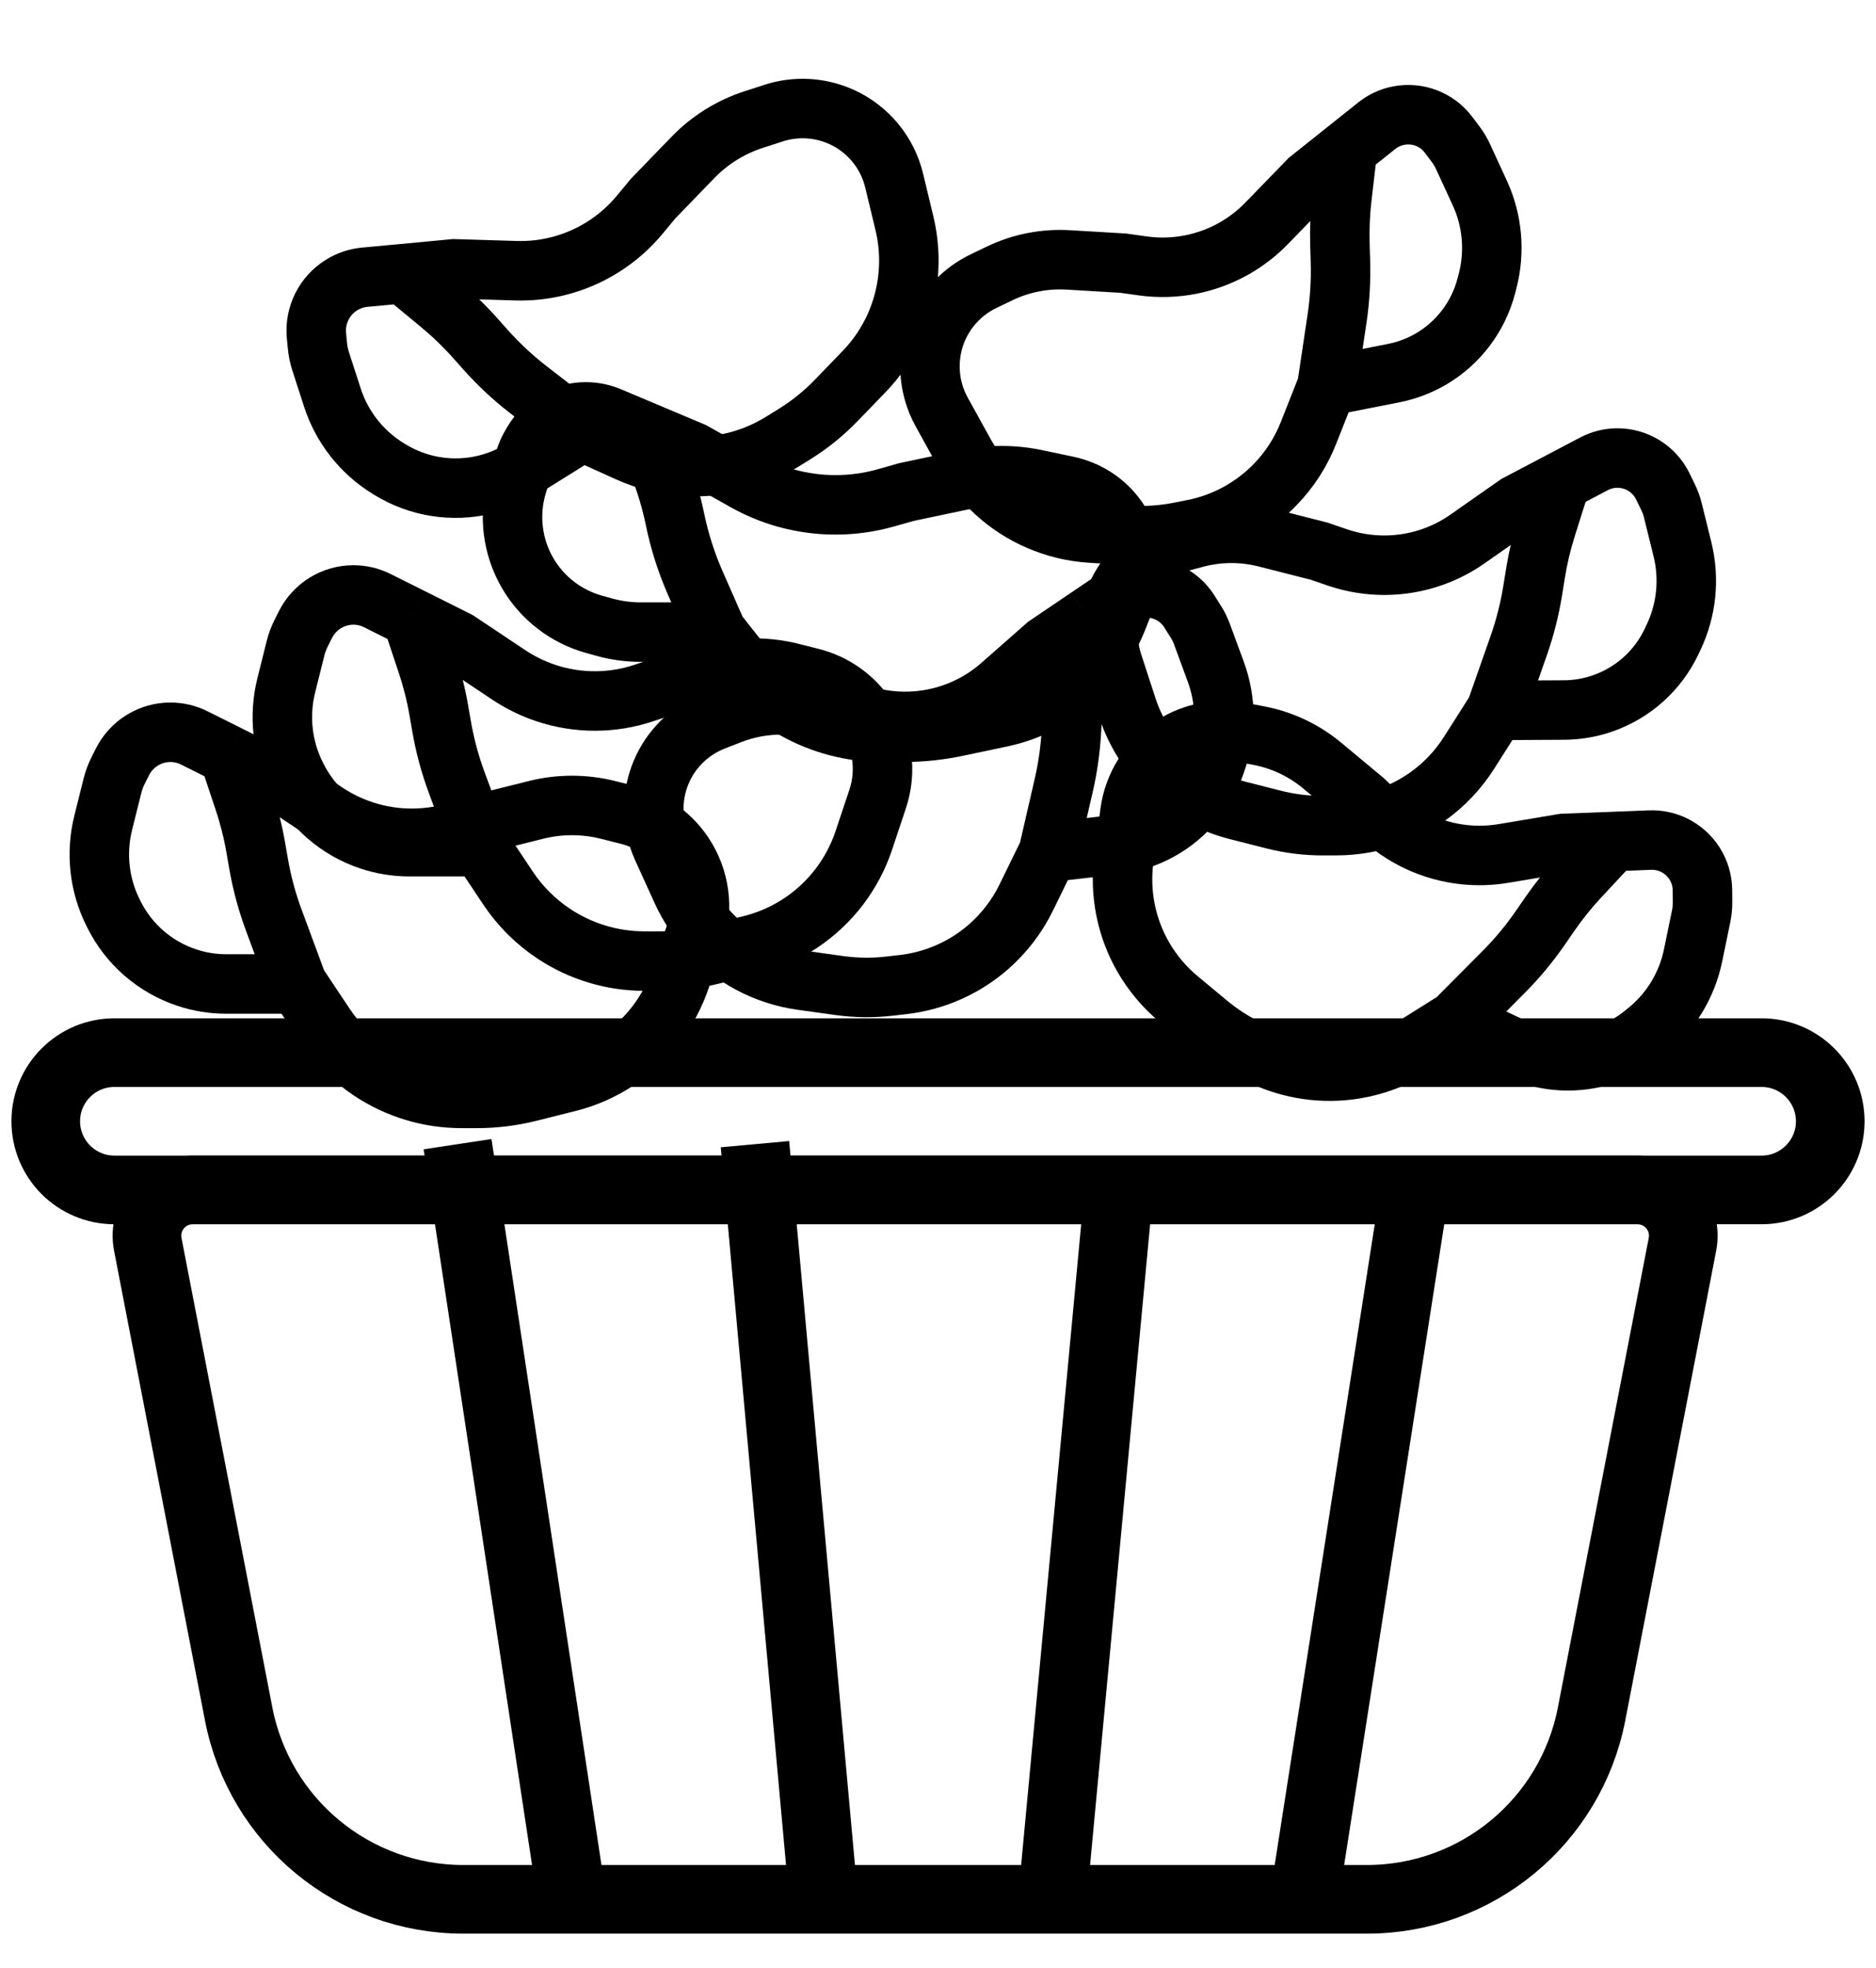
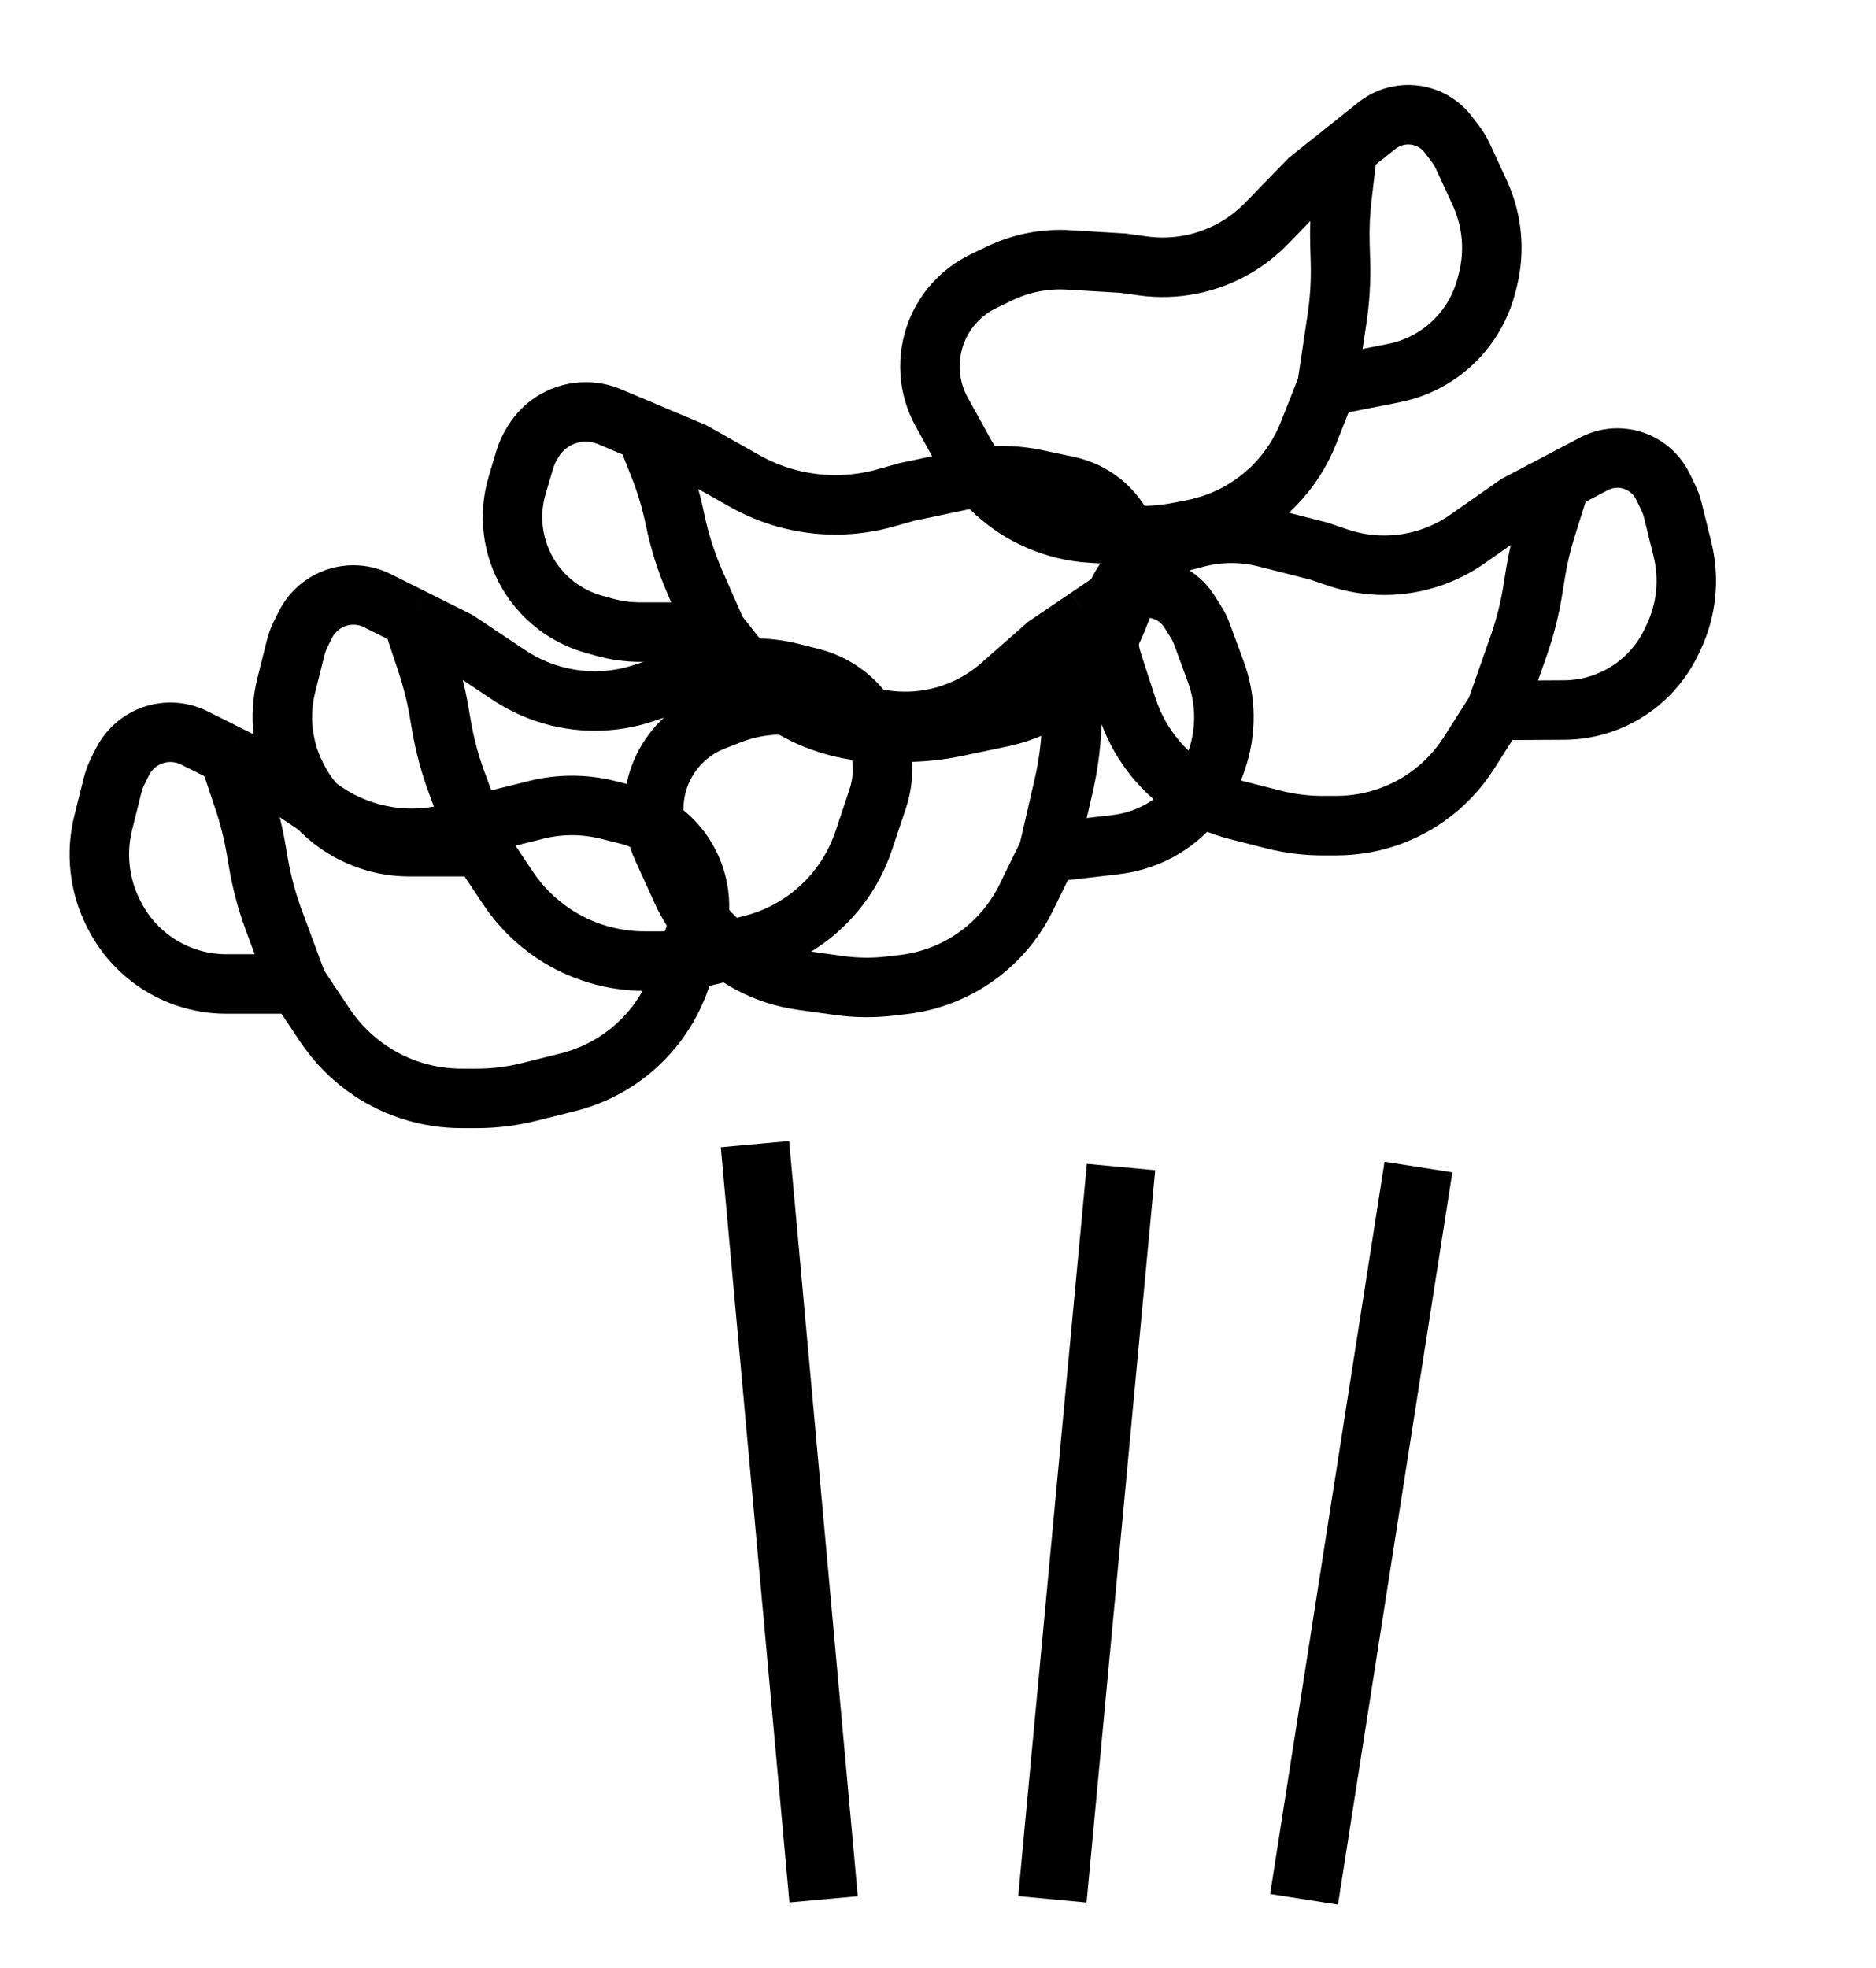
<svg xmlns="http://www.w3.org/2000/svg" width="41" height="43" viewBox="0 0 41 43" fill="none">
  <path d="M6.5 21.5L7.102 22.403C7.365 22.797 7.703 23.135 8.097 23.398V23.398C8.686 23.791 9.378 24 10.086 24H10.422C10.806 24 11.188 23.953 11.561 23.86L12.413 23.647C12.802 23.55 13.17 23.387 13.503 23.165V23.165C14.149 22.734 14.633 22.1 14.879 21.363L15 21L15.182 20.455C15.383 19.852 15.294 19.191 14.941 18.662V18.662C14.657 18.236 14.225 17.931 13.728 17.807L13.285 17.696C12.77 17.567 12.23 17.567 11.715 17.696L10.5 18L10.07 18.143C9.375 18.375 8.625 18.375 7.93 18.143V18.143C7.645 18.048 7.373 17.916 7.123 17.749L6 17L5 16.5M6.5 21.5L5.983 20.103C5.834 19.702 5.723 19.288 5.65 18.866L5.59 18.52C5.53 18.174 5.444 17.833 5.333 17.5L5 16.5M6.5 21.5H4.945C4.65 21.5 4.357 21.453 4.078 21.359V21.359C3.388 21.129 2.817 20.634 2.492 19.984L2.472 19.944C2.167 19.335 2.091 18.637 2.256 17.977L2.459 17.164C2.486 17.055 2.525 16.949 2.575 16.849L2.676 16.647C2.875 16.251 3.28 16 3.724 16V16C3.905 16 4.085 16.042 4.247 16.124L5 16.5" stroke="black" stroke-width="1.3" />
  <path d="M10.5 18.5L11.102 19.403C11.365 19.797 11.703 20.135 12.097 20.398V20.398C12.686 20.791 13.378 21 14.086 21H14.422C14.806 21 15.188 20.953 15.561 20.86L16.413 20.647C16.802 20.55 17.17 20.387 17.503 20.165V20.165C18.149 19.734 18.633 19.1 18.879 18.363L19 18L19.182 17.455C19.383 16.852 19.294 16.191 18.942 15.662V15.662C18.657 15.236 18.225 14.931 17.728 14.807L17.285 14.696C16.77 14.567 16.23 14.567 15.715 14.696L14.5 15L14.07 15.143C13.376 15.375 12.624 15.375 11.93 15.143V15.143C11.645 15.048 11.373 14.915 11.123 14.749L10 14L9 13.5M10.5 18.5L9.983 17.103C9.834 16.702 9.723 16.288 9.65 15.866L9.59 15.52C9.53 15.174 9.444 14.833 9.333 14.499L9 13.5M10.5 18.5H8.945C8.65 18.5 8.357 18.453 8.078 18.359V18.359C7.388 18.129 6.817 17.634 6.492 16.984L6.472 16.944C6.167 16.335 6.091 15.637 6.256 14.977L6.459 14.164C6.486 14.055 6.525 13.949 6.575 13.849L6.676 13.647C6.875 13.251 7.28 13 7.724 13V13C7.905 13 8.085 13.042 8.247 13.124L9 13.5" stroke="black" stroke-width="1.3" />
-   <path d="M31.809 22.297L30.88 22.88C30.497 23.121 30.07 23.283 29.623 23.358V23.358C28.935 23.473 28.228 23.375 27.597 23.078L27.33 22.953C26.994 22.795 26.68 22.595 26.394 22.357L25.758 21.828C25.451 21.573 25.192 21.266 24.991 20.92V20.92C24.616 20.273 24.465 19.52 24.561 18.779L24.616 18.36L24.693 17.764C24.773 17.152 25.121 16.608 25.644 16.28V16.28C26.084 16.004 26.612 15.904 27.123 16L27.504 16.072C28.016 16.168 28.494 16.393 28.894 16.726L29.814 17.491L30.124 17.793C30.632 18.289 31.292 18.599 31.997 18.674V18.674C32.283 18.705 32.572 18.696 32.855 18.649L34.161 18.43L35.245 18.388M31.809 22.297L32.867 21.233C33.159 20.939 33.424 20.62 33.66 20.279L33.88 19.96C34.074 19.681 34.287 19.416 34.519 19.167L35.245 18.388M31.809 22.297L33.154 22.93C33.417 23.054 33.7 23.133 33.989 23.164V23.164C34.682 23.238 35.376 23.033 35.917 22.593L36 22.526C36.514 22.108 36.868 21.526 37.002 20.877L37.178 20.023C37.2 19.918 37.21 19.811 37.209 19.704L37.207 19.449C37.203 19.025 36.956 18.641 36.573 18.46V18.46C36.413 18.385 36.237 18.349 36.06 18.356L35.245 18.388" stroke="black" stroke-width="1.3" />
  <path d="M29 8.44L28.597 9.46C28.431 9.881 28.183 10.265 27.868 10.589V10.589C27.381 11.09 26.755 11.43 26.07 11.565L25.78 11.622C25.416 11.694 25.044 11.719 24.674 11.697L23.848 11.648C23.449 11.624 23.058 11.53 22.692 11.37V11.37C22.006 11.072 21.439 10.555 21.077 9.9L20.873 9.531L20.582 9.004C20.283 8.465 20.242 7.82 20.468 7.246V7.246C20.659 6.763 21.026 6.369 21.494 6.144L21.843 5.976C22.312 5.75 22.831 5.648 23.351 5.679L24.545 5.75L24.974 5.81C25.677 5.908 26.392 5.767 27.005 5.41V5.41C27.253 5.265 27.481 5.087 27.681 4.881L28.603 3.932L29.452 3.255M29 8.44L29.222 6.956C29.283 6.546 29.307 6.132 29.295 5.718L29.284 5.33C29.274 4.99 29.289 4.651 29.328 4.313L29.452 3.255M29 8.44L30.458 8.153C30.744 8.097 31.018 7.993 31.27 7.847V7.847C31.872 7.496 32.309 6.919 32.484 6.245L32.511 6.141C32.678 5.5 32.618 4.821 32.342 4.219L31.977 3.427C31.933 3.33 31.878 3.238 31.814 3.152L31.66 2.948C31.406 2.608 30.98 2.445 30.564 2.527V2.527C30.39 2.561 30.228 2.636 30.089 2.747L29.452 3.255" stroke="black" stroke-width="1.3" />
  <path d="M32.695 15.522L32.107 16.448C31.864 16.83 31.549 17.161 31.178 17.42V17.42C30.607 17.82 29.927 18.036 29.229 18.04L28.933 18.041C28.562 18.043 28.192 17.998 27.833 17.907L27.031 17.703C26.644 17.605 26.277 17.439 25.948 17.213V17.213C25.331 16.791 24.871 16.176 24.638 15.465L24.507 15.064L24.321 14.493C24.129 13.906 24.21 13.265 24.54 12.744V12.744C24.819 12.305 25.252 11.988 25.755 11.855L26.13 11.755C26.633 11.622 27.161 11.619 27.666 11.747L28.825 12.042L29.235 12.182C29.907 12.41 30.636 12.406 31.305 12.171V12.171C31.576 12.075 31.834 11.944 32.069 11.779L33.153 11.02L34.114 10.515M32.695 15.522L33.192 14.106C33.329 13.715 33.431 13.313 33.497 12.904L33.559 12.521C33.613 12.186 33.691 11.855 33.793 11.531L34.114 10.515M32.695 15.522L34.181 15.514C34.472 15.513 34.761 15.463 35.036 15.366V15.366C35.693 15.135 36.231 14.651 36.53 14.022L36.576 13.925C36.86 13.327 36.929 12.649 36.771 12.005L36.562 11.159C36.537 11.055 36.5 10.954 36.453 10.858L36.341 10.628C36.155 10.247 35.767 10.006 35.343 10.008V10.008C35.166 10.009 34.992 10.053 34.836 10.135L34.114 10.515" stroke="black" stroke-width="1.3" />
-   <path d="M5.216 37.45L3.23 27.19C3.111 26.573 3.584 26 4.212 26H35.788C36.416 26 36.889 26.573 36.77 27.19L34.784 37.45C34.329 39.802 32.27 41.5 29.875 41.5H10.125C7.73 41.5 5.671 39.802 5.216 37.45Z" stroke="black" stroke-width="1.5" />
-   <path d="M37.5 26H3.5H2.5C1.672 26 1 25.328 1 24.5C1 23.672 1.672 23 2.5 23H38.5C39.328 23 40 23.672 40 24.5C40 25.328 39.328 26 38.5 26H37.5Z" stroke="black" stroke-width="1.5" />
-   <path d="M10 25L12.5 41.5" stroke="black" stroke-width="1.5" />
  <path d="M16.5 25L18 41.5" stroke="black" stroke-width="1.5" />
  <path d="M24.5 25.5L23 41.5" stroke="black" stroke-width="1.5" />
  <path d="M31 25.5L28.5 41.5" stroke="black" stroke-width="1.5" />
  <path d="M15.667 13.812L16.228 14.523C16.542 14.921 16.931 15.253 17.372 15.501V15.501C17.954 15.828 18.61 16 19.277 16H19.743C20.135 16 20.527 15.959 20.911 15.878L21.88 15.674C22.23 15.6 22.566 15.473 22.877 15.298V15.298C23.579 14.903 24.125 14.278 24.421 13.529L24.482 13.375L24.622 13.018C24.856 12.427 24.757 11.755 24.363 11.256V11.256C24.105 10.929 23.739 10.703 23.331 10.617L22.653 10.474C22.149 10.367 21.629 10.367 21.125 10.474L19.815 10.75L19.351 10.881C18.637 11.081 17.882 11.081 17.168 10.881V10.881C16.86 10.794 16.563 10.671 16.283 10.514L15.148 9.875L14.111 9.438M15.667 13.812L15.194 12.736C14.998 12.288 14.849 11.821 14.751 11.342V11.342C14.67 10.948 14.555 10.562 14.407 10.188L14.111 9.438M15.667 13.812H14.007C13.732 13.812 13.459 13.775 13.194 13.7L12.974 13.639C12.373 13.469 11.859 13.075 11.541 12.538V12.538C11.196 11.956 11.109 11.256 11.301 10.608L11.467 10.049C11.501 9.934 11.55 9.822 11.611 9.719L11.647 9.658C11.889 9.25 12.328 9 12.802 9V9C12.982 9 13.159 9.036 13.324 9.106L14.111 9.438" stroke="black" stroke-width="1.3" />
-   <path d="M12.728 9.428L13.717 9.876C14.148 10.072 14.614 10.18 15.087 10.194V10.194C15.795 10.216 16.493 10.028 17.093 9.653L17.379 9.476C17.705 9.272 18.004 9.03 18.271 8.754L18.882 8.122C19.16 7.835 19.387 7.501 19.552 7.137V7.137C19.872 6.429 19.948 5.636 19.767 4.881L19.677 4.508L19.543 3.95C19.395 3.332 18.97 2.817 18.391 2.555V2.555C17.924 2.344 17.396 2.314 16.909 2.471L16.475 2.611C15.969 2.775 15.511 3.06 15.142 3.442L14.271 4.342L13.982 4.691C13.515 5.255 12.878 5.652 12.166 5.823V5.823C11.874 5.894 11.573 5.924 11.273 5.915L9.924 5.874L8.81 5.979M12.728 9.428L11.551 8.517C11.212 8.255 10.898 7.962 10.613 7.643L10.38 7.381C10.146 7.119 9.892 6.875 9.622 6.651L8.81 5.979M12.728 9.428L11.409 10.251C11.158 10.407 10.885 10.521 10.598 10.59V10.59C9.891 10.76 9.145 10.642 8.525 10.262L8.486 10.238C7.906 9.883 7.472 9.331 7.263 8.683L7.005 7.886C6.971 7.779 6.948 7.669 6.938 7.557L6.916 7.333C6.875 6.891 7.086 6.464 7.463 6.229V6.229C7.617 6.133 7.792 6.074 7.972 6.057L8.81 5.979" stroke="black" stroke-width="1.3" />
  <path d="M22.91 18.626L22.428 19.612C22.23 20.018 21.952 20.381 21.613 20.68V20.68C21.089 21.141 20.437 21.431 19.744 21.512L19.45 21.546C19.082 21.589 18.709 21.585 18.342 21.534L17.522 21.42C17.127 21.365 16.744 21.241 16.392 21.053V21.053C15.732 20.701 15.206 20.142 14.897 19.461L14.722 19.076L14.473 18.529C14.218 17.968 14.227 17.321 14.498 16.767V16.767C14.726 16.3 15.123 15.937 15.607 15.749L15.969 15.608C16.454 15.42 16.979 15.359 17.494 15.431L18.679 15.595L19.102 15.689C19.795 15.842 20.519 15.757 21.158 15.449V15.449C21.418 15.324 21.658 15.165 21.874 14.975L22.868 14.101L23.767 13.492M22.91 18.626L23.247 17.164C23.34 16.76 23.397 16.349 23.418 15.935L23.437 15.548C23.453 15.209 23.495 14.871 23.561 14.537L23.767 13.492M22.91 18.626L24.386 18.454C24.676 18.42 24.957 18.339 25.22 18.212V18.212C25.847 17.91 26.328 17.369 26.556 16.71L26.591 16.609C26.807 15.983 26.8 15.302 26.572 14.68L26.271 13.862C26.234 13.761 26.187 13.665 26.129 13.575L25.993 13.359C25.766 13.001 25.354 12.804 24.933 12.853V12.853C24.757 12.874 24.589 12.936 24.442 13.036L23.767 13.492" stroke="black" stroke-width="1.3" />
</svg>